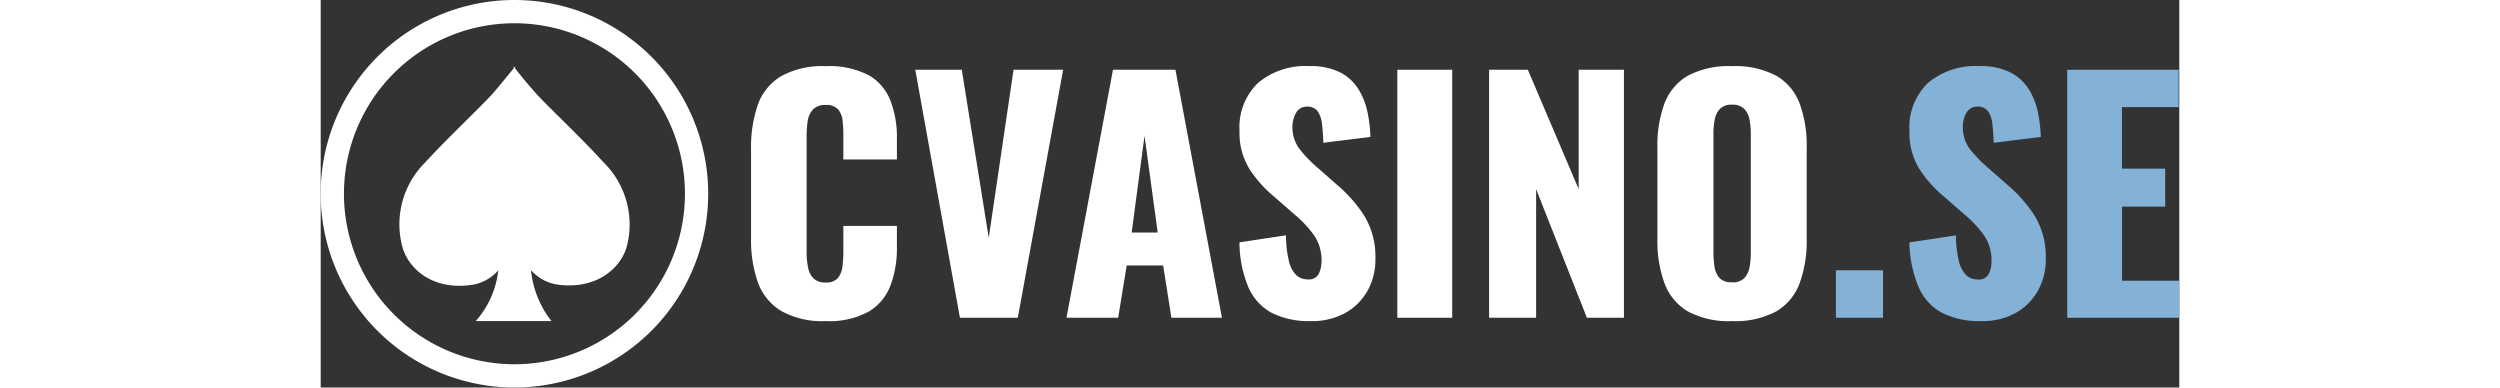
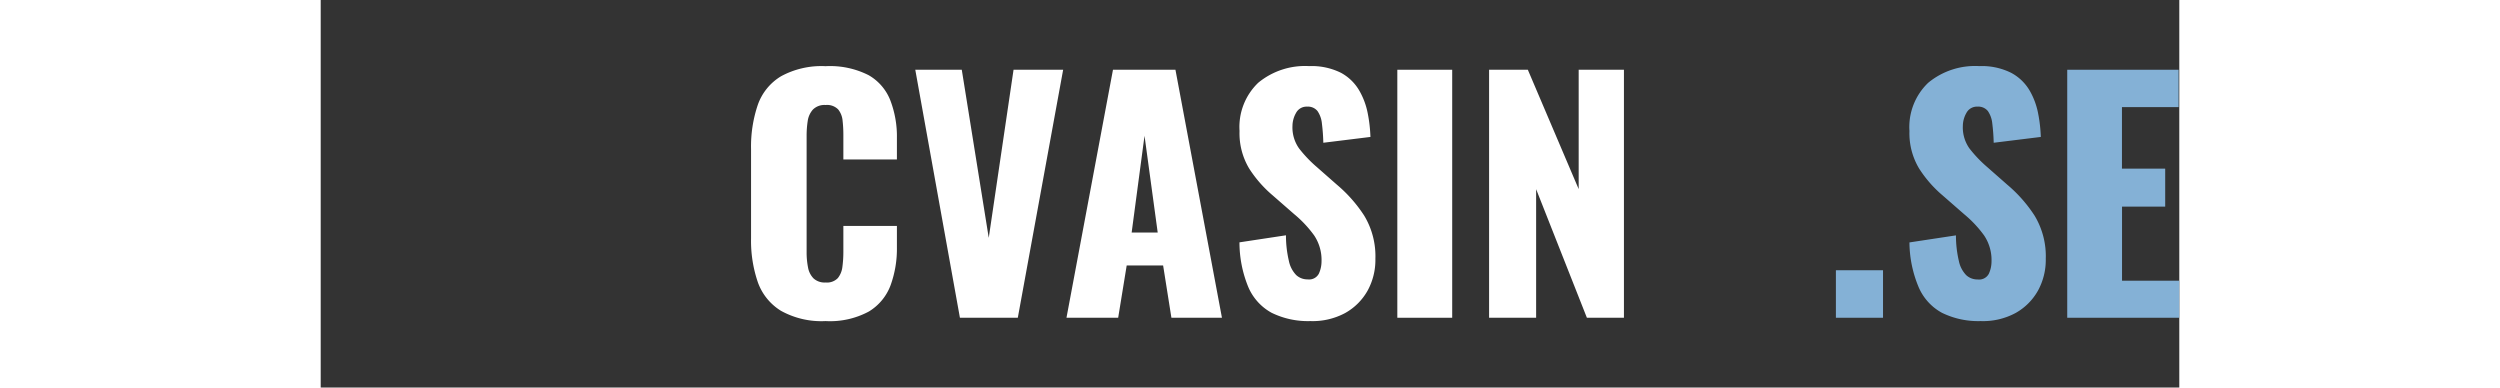
<svg xmlns="http://www.w3.org/2000/svg" viewBox="0 0 239.82 50" width="200" height="31">
  <rect x="0" y="0" width="239.82" height="50" fill="#333333" stroke="none" />
  <defs>
    <style>.cls-1{fill:#fff;}.cls-2{fill:#84b1d6;}</style>
  </defs>
  <title>cvasino-logo-new-white</title>
  <g id="Слой_2" data-name="Слой 2">
    <g id="Слой_1-2" data-name="Слой 1">
-       <path class="cls-1" d="M25,3A22,22,0,1,1,3,25,22,22,0,0,1,25,3m0-3A25,25,0,1,0,50,25,25,25,0,0,0,25,0Z" />
-       <path class="cls-1" d="M36.55,21c-3.39-3.7-7.33-7.31-9-9.2-1.24-1.42-2.11-2.5-2.47-3V8.57L25,8.69l-.09-.12V8.8c-.36.45-1.24,1.53-2.47,3-1.65,1.89-5.59,5.5-9,9.2a11.25,11.25,0,0,0-3,10.46c.64,3.07,3.85,6,8.89,5.32a5.62,5.62,0,0,0,3.58-1.9A11.72,11.72,0,0,1,20,41.43h9.78a12.51,12.51,0,0,1-2.64-6.57,5.62,5.62,0,0,0,3.56,1.88c5,.63,8.25-2.25,8.89-5.32A11.25,11.25,0,0,0,36.55,21Z" />
      <path class="cls-1" d="M65.15,41.43a10.76,10.76,0,0,1-5.75-1.32,7.12,7.12,0,0,1-3-3.71,16.46,16.46,0,0,1-.87-5.63V19.24a16.72,16.72,0,0,1,.87-5.71,7,7,0,0,1,3-3.69,10.89,10.89,0,0,1,5.75-1.3A11,11,0,0,1,70.7,9.7,6.43,6.43,0,0,1,73.52,13a13,13,0,0,1,.83,4.82v2.76H67.44v-3.2a16.2,16.2,0,0,0-.1-1.82,2.68,2.68,0,0,0-.57-1.44,2,2,0,0,0-1.62-.57,2.1,2.1,0,0,0-1.64.59,2.8,2.8,0,0,0-.67,1.48,12.13,12.13,0,0,0-.14,1.88v15a10,10,0,0,0,.18,2,2.7,2.7,0,0,0,.71,1.42,2.11,2.11,0,0,0,1.56.53,1.94,1.94,0,0,0,1.58-.57,2.84,2.84,0,0,0,.59-1.48,14.29,14.29,0,0,0,.12-1.86V29.15h6.91v2.76a13.78,13.78,0,0,1-.81,4.88,6.68,6.68,0,0,1-2.8,3.4A10.56,10.56,0,0,1,65.15,41.43Z" />
      <path class="cls-1" d="M82.48,41,76.72,9h6L86.2,30.69,89.4,9h6.4L89.95,41Z" />
      <path class="cls-1" d="M96.23,41l6-32h8.06l6,32h-6.52l-1.07-6.75H104L102.9,41Zm8.41-11H108l-1.7-12.48Z" />
      <path class="cls-1" d="M127.7,41.43a10.64,10.64,0,0,1-5-1.07,6.83,6.83,0,0,1-3-3.3,15.15,15.15,0,0,1-1.15-5.79l6-.91a14.39,14.39,0,0,0,.38,3.32,3.67,3.67,0,0,0,.95,1.82,2.13,2.13,0,0,0,1.48.55,1.41,1.41,0,0,0,1.44-.75,3.83,3.83,0,0,0,.34-1.58,5.7,5.7,0,0,0-.95-3.34,14.83,14.83,0,0,0-2.57-2.74l-2.76-2.41a15.42,15.42,0,0,1-3.06-3.49,8.84,8.84,0,0,1-1.24-4.84,7.9,7.9,0,0,1,2.41-6.22,9.48,9.48,0,0,1,6.56-2.15,8.47,8.47,0,0,1,4.13.87A6.07,6.07,0,0,1,134,11.67a9.4,9.4,0,0,1,1.11,3,18.83,18.83,0,0,1,.34,3l-6.08.75a24.35,24.35,0,0,0-.18-2.47,3.41,3.41,0,0,0-.57-1.62,1.58,1.58,0,0,0-1.34-.57,1.53,1.53,0,0,0-1.44.83,3.42,3.42,0,0,0-.45,1.66,4.68,4.68,0,0,0,.85,2.9,16.35,16.35,0,0,0,2.23,2.35l2.65,2.33a18,18,0,0,1,3.53,4,10.13,10.13,0,0,1,1.44,5.57,8.23,8.23,0,0,1-1,4.09,7.51,7.51,0,0,1-2.9,2.9A8.85,8.85,0,0,1,127.7,41.43Z" />
      <path class="cls-1" d="M138.92,41V9H146V41Z" />
      <path class="cls-1" d="M150.76,41V9h5l6.56,15.4V9h5.84V41h-4.78l-6.55-16.59V41Z" />
-       <path class="cls-1" d="M182.08,41.43a11,11,0,0,1-5.69-1.26,7.06,7.06,0,0,1-3-3.63,15.77,15.77,0,0,1-.91-5.65V19a15.57,15.57,0,0,1,.91-5.65,7,7,0,0,1,3-3.57,11.11,11.11,0,0,1,5.69-1.24,11.31,11.31,0,0,1,5.75,1.24,7,7,0,0,1,3,3.57,15.58,15.58,0,0,1,.91,5.65V30.89a15.78,15.78,0,0,1-.91,5.65,7,7,0,0,1-3,3.63A11.17,11.17,0,0,1,182.08,41.43Zm0-5a2.11,2.11,0,0,0,1.62-.55,2.76,2.76,0,0,0,.67-1.42,9.92,9.92,0,0,0,.16-1.78V17.26a9.82,9.82,0,0,0-.16-1.8,2.76,2.76,0,0,0-.67-1.4,2.12,2.12,0,0,0-1.62-.55,2,2,0,0,0-1.54.55,2.74,2.74,0,0,0-.67,1.4,9.76,9.76,0,0,0-.16,1.8v15.4a11.3,11.3,0,0,0,.14,1.78,2.72,2.72,0,0,0,.63,1.42A2,2,0,0,0,182.08,36.41Z" />
      <path class="cls-2" d="M195.51,41V34.87h6.08V41Z" />
      <path class="cls-2" d="M214.19,41.43a10.64,10.64,0,0,1-5-1.07,6.82,6.82,0,0,1-3-3.3A15.16,15.16,0,0,1,205,31.28l6-.91a14.39,14.39,0,0,0,.38,3.32,3.67,3.67,0,0,0,.95,1.82,2.13,2.13,0,0,0,1.48.55,1.41,1.41,0,0,0,1.44-.75,3.83,3.83,0,0,0,.34-1.58,5.7,5.7,0,0,0-.95-3.34,14.86,14.86,0,0,0-2.57-2.74l-2.76-2.41a15.42,15.42,0,0,1-3.06-3.49A8.84,8.84,0,0,1,205,16.91a7.9,7.9,0,0,1,2.41-6.22A9.48,9.48,0,0,1,214,8.53a8.47,8.47,0,0,1,4.13.87,6.07,6.07,0,0,1,2.37,2.27,9.38,9.38,0,0,1,1.11,3,18.75,18.75,0,0,1,.34,3l-6.08.75a24.35,24.35,0,0,0-.18-2.47,3.41,3.41,0,0,0-.57-1.62,1.58,1.58,0,0,0-1.34-.57,1.53,1.53,0,0,0-1.44.83,3.42,3.42,0,0,0-.45,1.66,4.68,4.68,0,0,0,.85,2.9,16.38,16.38,0,0,0,2.23,2.35l2.65,2.33a18,18,0,0,1,3.53,4,10.13,10.13,0,0,1,1.44,5.57,8.24,8.24,0,0,1-1,4.09,7.51,7.51,0,0,1-2.9,2.9A8.85,8.85,0,0,1,214.19,41.43Z" />
      <path class="cls-2" d="M225.36,41V9h14.37v4.82h-7.31v7.94H238v4.9h-5.57v9.56h7.38V41Z" />
    </g>
  </g>
</svg>